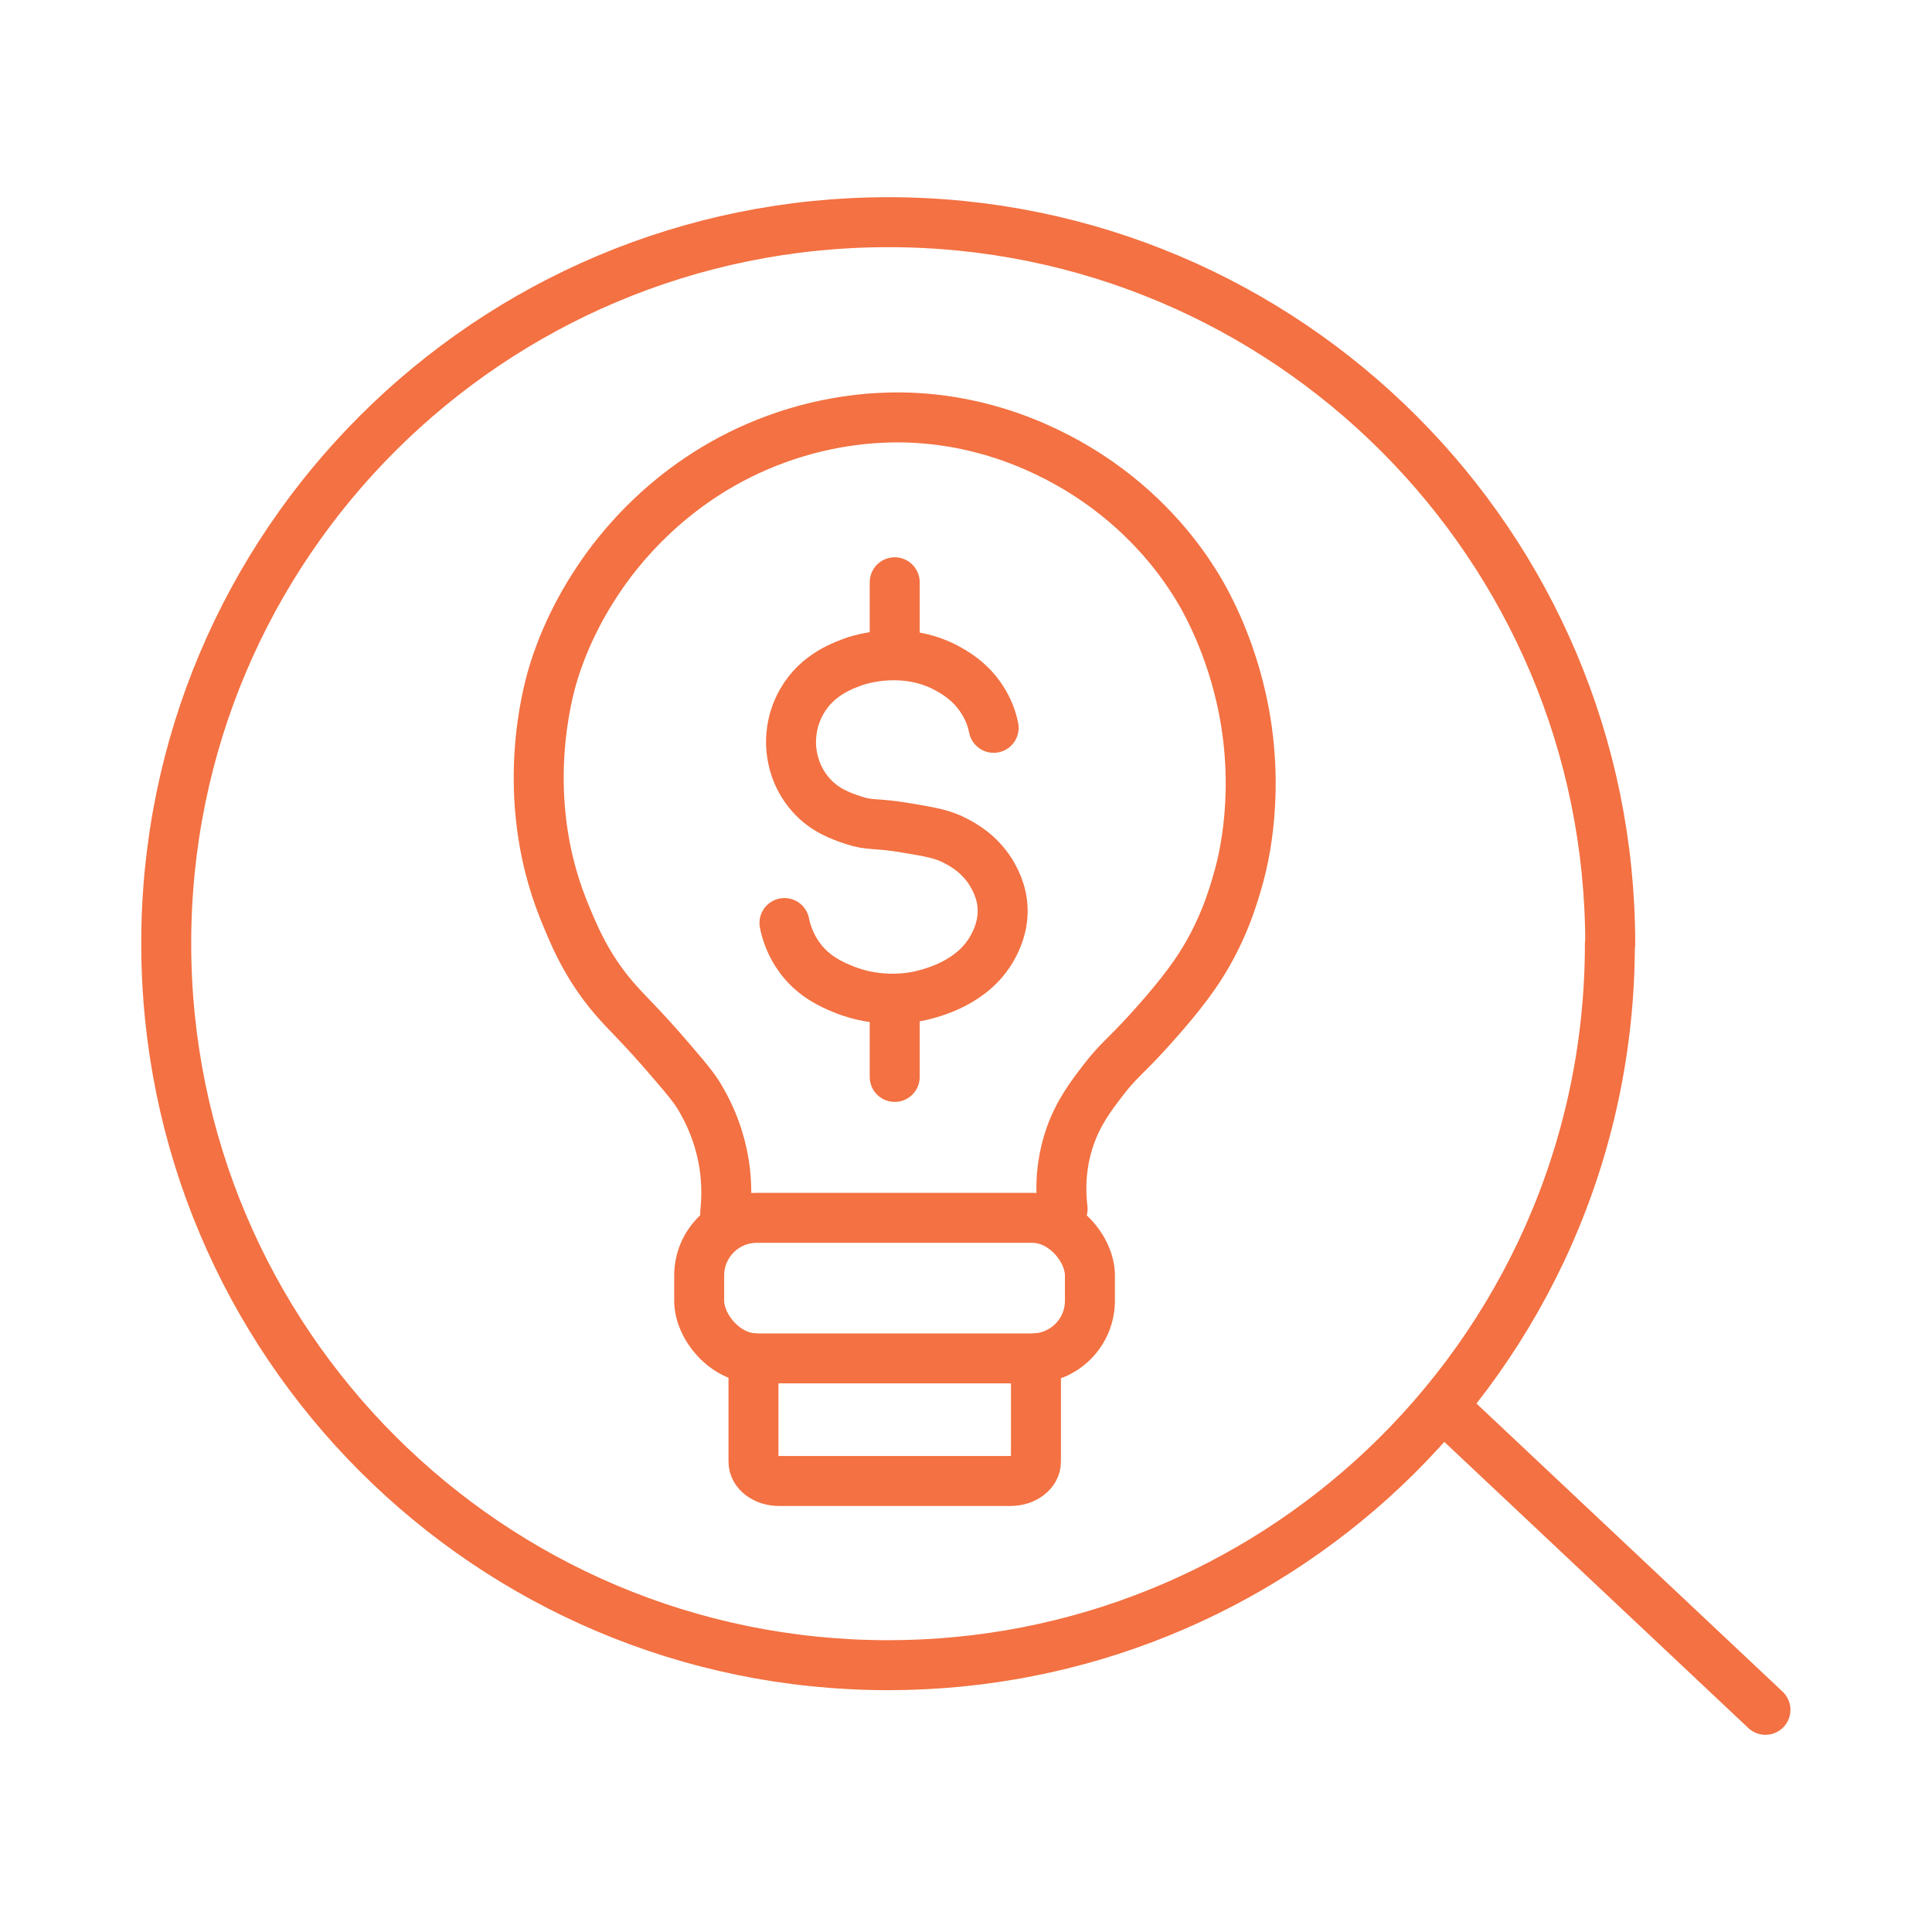
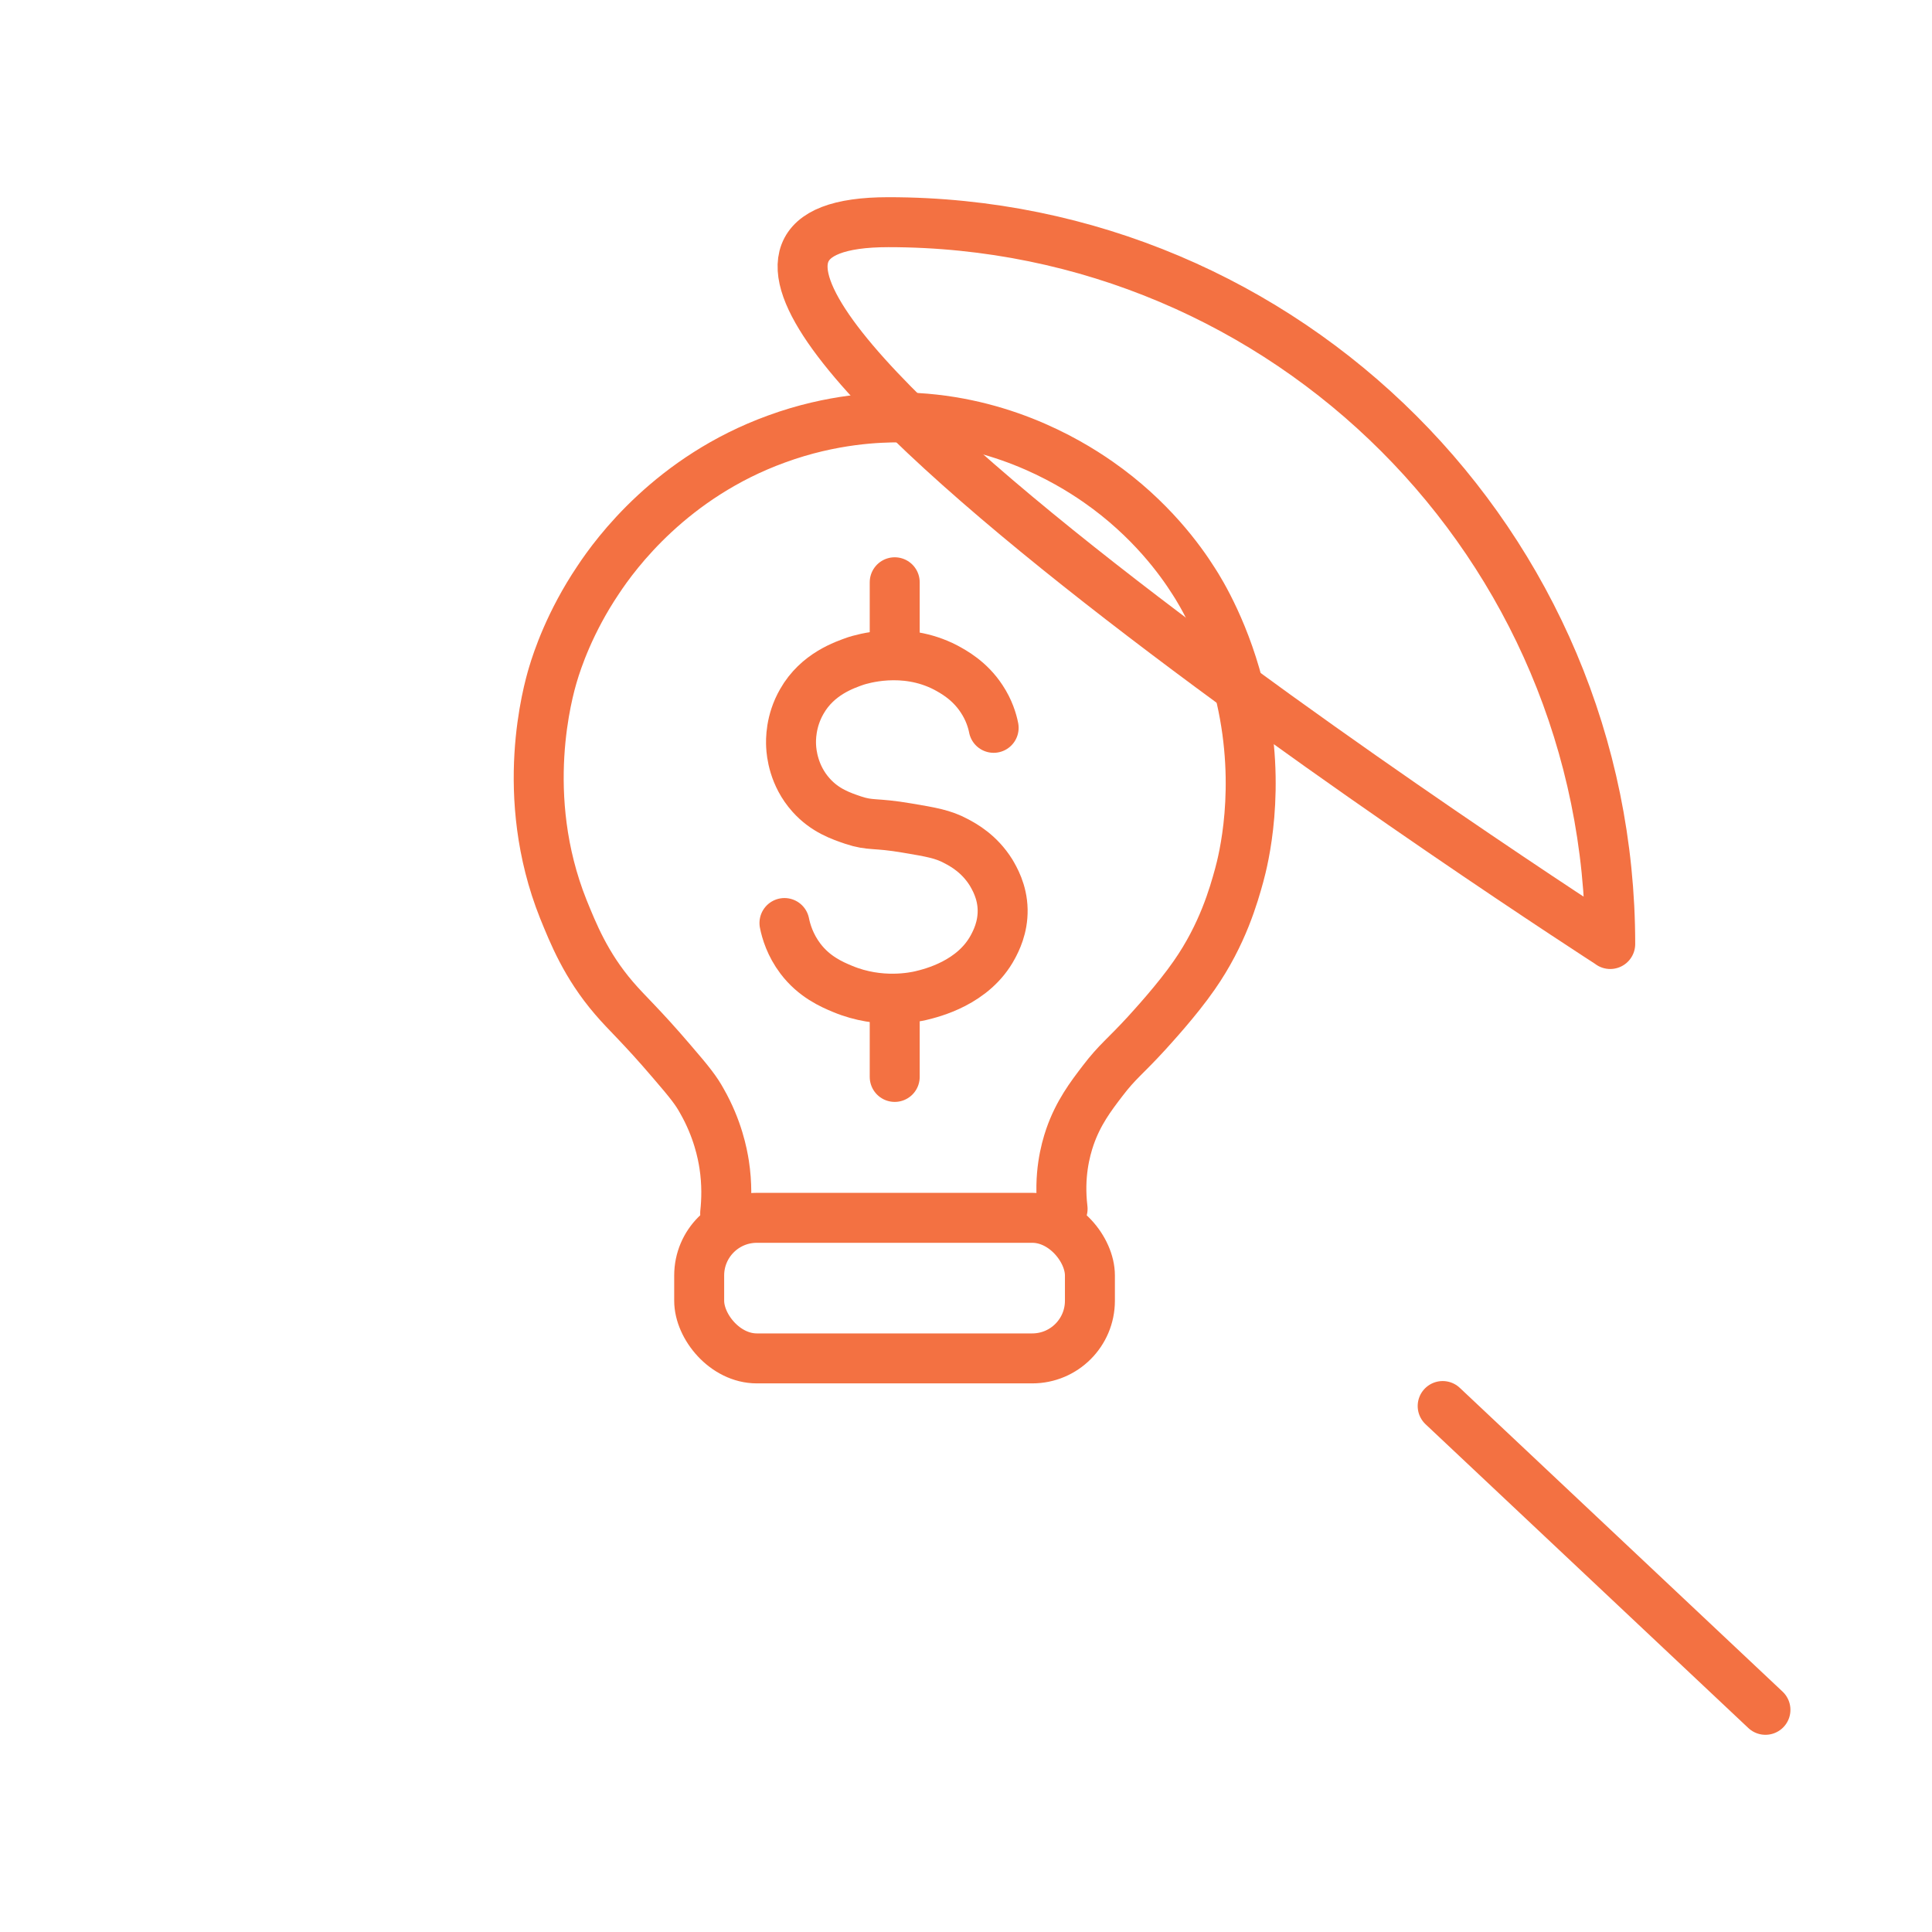
<svg xmlns="http://www.w3.org/2000/svg" id="a" width="58" height="58" viewBox="0 0 58 58">
-   <path d="M48.33,28.33c0,6.22-2.62,11.82-6.81,15.77-3.88,3.65-9.11,5.89-14.86,5.89-11.97,0-21.67-9.7-21.67-21.67S14.7,6.67,26.67,6.67s21.67,9.7,21.67,21.67Z" fill="none" stroke="#f37142" stroke-linecap="round" stroke-linejoin="round" stroke-width="1.5" />
+   <path d="M48.33,28.33S14.7,6.67,26.67,6.67s21.67,9.7,21.67,21.67Z" fill="none" stroke="#f37142" stroke-linecap="round" stroke-linejoin="round" stroke-width="1.5" />
  <line x1="53" y1="51.33" x2="43.31" y2="42.21" fill="none" stroke="#f37142" stroke-linecap="round" stroke-linejoin="round" stroke-width="1.5" />
  <line x1="26.86" y1="19.2" x2="26.86" y2="17.48" fill="none" stroke="#f37142" stroke-linecap="round" stroke-linejoin="round" stroke-width="1.5" />
  <line x1="26.86" y1="32.33" x2="26.86" y2="30.61" fill="none" stroke="#f37142" stroke-linecap="round" stroke-linejoin="round" stroke-width="1.5" />
  <path d="M29.83,21.85c-.04-.21-.14-.54-.36-.87-.36-.55-.84-.81-1.08-.94-1.27-.66-2.55-.24-2.69-.2-.34.12-1.16.39-1.63,1.22-.34.59-.33,1.16-.32,1.34.01.2.07.88.6,1.47.42.47.91.63,1.26.75.54.18.64.07,1.63.24.71.12,1.07.18,1.46.39.23.12.7.38,1.05.94.1.17.34.57.35,1.12.01.54-.2.94-.29,1.11-.58,1.09-1.84,1.39-2.17,1.47-.18.04-1.21.27-2.34-.2-.34-.14-.86-.37-1.27-.91-.31-.41-.43-.82-.48-1.07" fill="none" stroke="#f37142" stroke-linecap="round" stroke-linejoin="round" stroke-width="1.5" />
  <rect x="20.99" y="36.56" width="11.73" height="4.22" rx="1.73" ry="1.73" fill="none" stroke="#f37142" stroke-linecap="round" stroke-linejoin="round" stroke-width="1.5" />
-   <path d="M31.1,40.78v3.1c0,.32-.34.58-.76.58h-6.96c-.42,0-.76-.26-.76-.58v-3.1" fill="none" stroke="#f37142" stroke-linecap="round" stroke-linejoin="round" stroke-width="1.5" />
  <path d="M21.77,36.42c.04-.37.06-.88-.03-1.46-.05-.32-.19-1.07-.67-1.91-.16-.29-.33-.52-.9-1.18-.94-1.1-1.34-1.44-1.74-1.91-.85-.99-1.23-1.96-1.52-2.67-1.36-3.41-.45-6.57-.31-7.04.13-.44.51-1.58,1.35-2.83.54-.82,2.22-3.1,5.36-4.24,1.69-.62,3.12-.65,3.68-.65,2.9.02,5.02,1.27,5.98,1.94,1.58,1.1,2.48,2.37,2.86,2.97.21.32,1,1.61,1.43,3.51.62,2.73.06,4.89-.06,5.33-.16.58-.49,1.77-1.35,3-.52.75-1.26,1.55-1.43,1.74-.65.71-.87.84-1.32,1.43-.36.47-.73.96-.98,1.68-.14.41-.34,1.16-.22,2.16" fill="none" stroke="#f37142" stroke-linecap="round" stroke-linejoin="round" stroke-width="1.5" />
</svg>